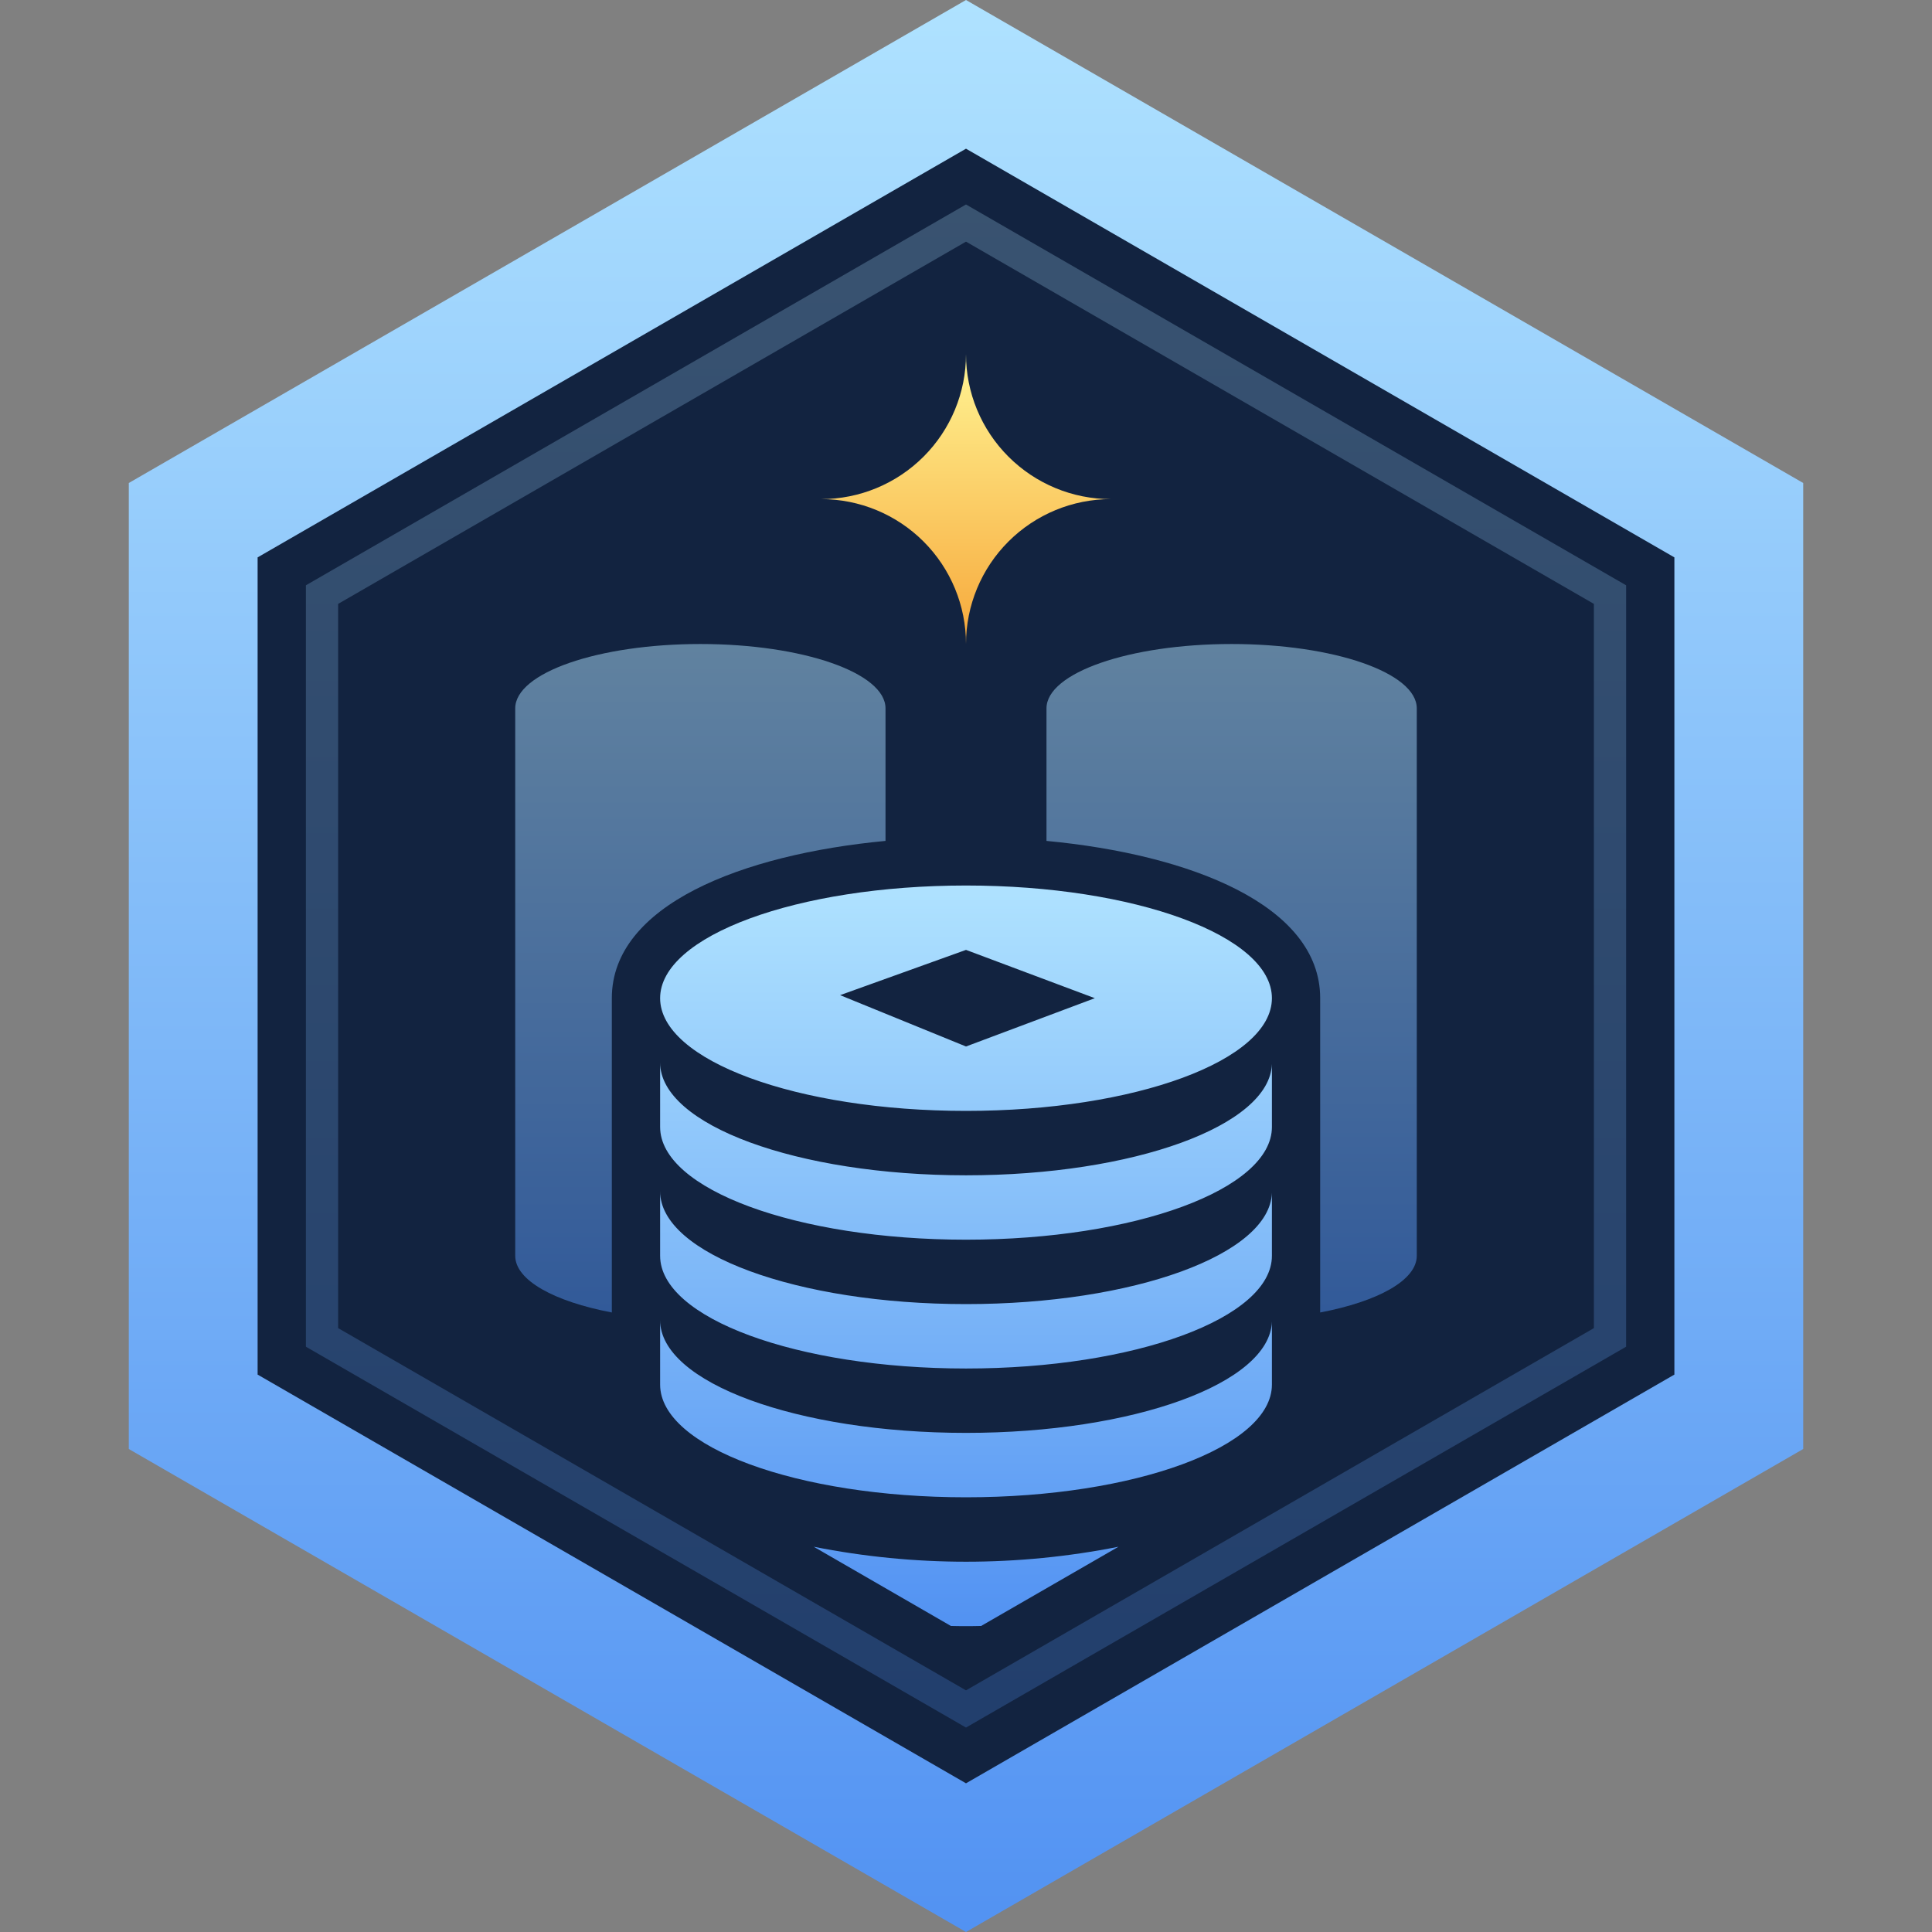
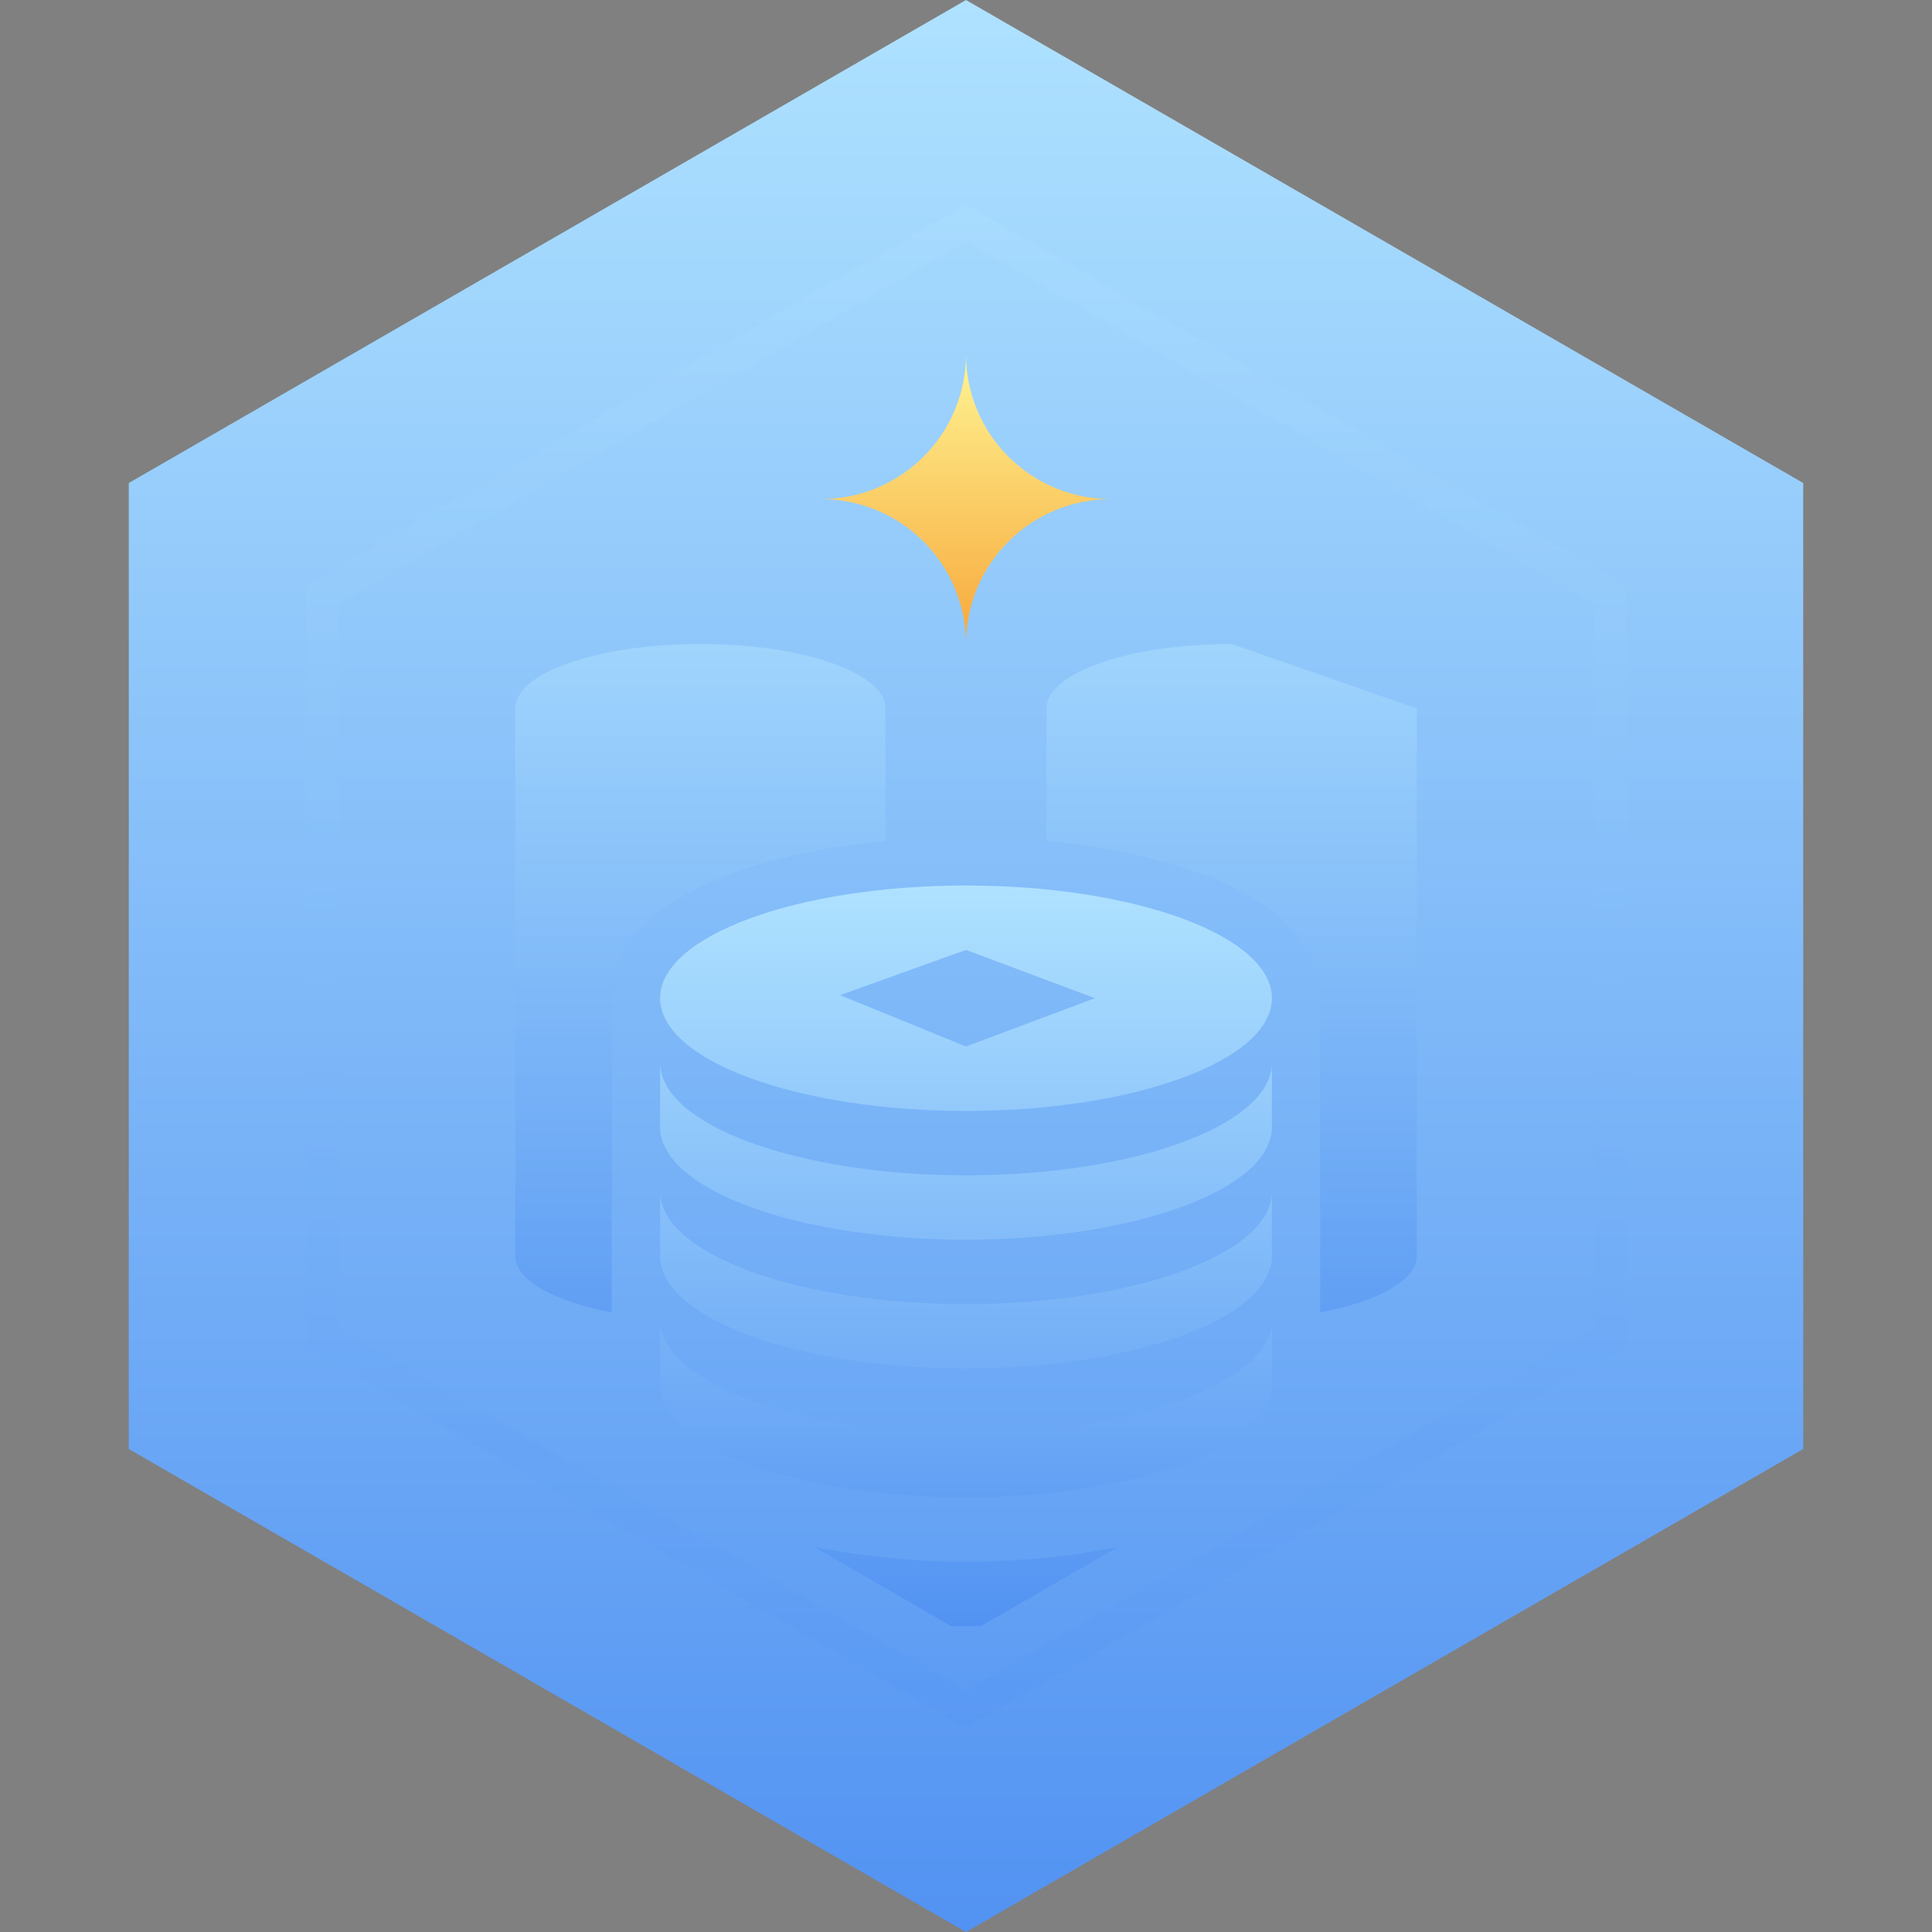
<svg xmlns="http://www.w3.org/2000/svg" width="56" height="56" viewBox="0 0 56 56" fill="none">
  <rect x="0" y="0" width="56" height="56" fill="#808080" stroke="none" />
  <path d="M3.733 14V42L28 56L52.267 42V14L28 0L3.733 14Z" fill="url(#paint0_linear_1562_311016)" />
-   <path d="M7.467 39.843V16.156L28 4.31L48.533 16.156V39.843L28 51.69L7.467 39.843Z" fill="#122340" />
  <g opacity="0.5">
    <path opacity="0.5" d="M28 50.074L8.867 39.035V16.965L28 5.927L47.134 16.965V39.035L28 50.074ZM9.801 38.496L28 48.996L46.2 38.496V17.504L28 7.004L9.801 17.504V38.496Z" fill="url(#paint1_linear_1562_311016)" />
  </g>
-   <path opacity="0.5" d="M41.066 20.533V36.4C41.066 37.109 39.937 37.725 38.266 38.043V28.933C38.266 26.231 34.486 24.766 30.333 24.374V20.533C30.333 19.502 32.736 18.667 35.7 18.667C38.663 18.667 41.066 19.502 41.066 20.533Z" fill="url(#paint2_linear_1562_311016)" />
+   <path opacity="0.5" d="M41.066 20.533V36.4C41.066 37.109 39.937 37.725 38.266 38.043V28.933C38.266 26.231 34.486 24.766 30.333 24.374V20.533C30.333 19.502 32.736 18.667 35.7 18.667Z" fill="url(#paint2_linear_1562_311016)" />
  <path opacity="0.5" d="M25.667 20.533V24.374C21.514 24.766 17.734 26.231 17.734 28.933V38.043C16.063 37.725 14.934 37.109 14.934 36.4V20.533C14.934 19.502 17.337 18.667 20.3 18.667C23.264 18.667 25.667 19.502 25.667 20.533Z" fill="url(#paint3_linear_1562_311016)" />
  <path fill-rule="evenodd" clip-rule="evenodd" d="M28 25.667C23.105 25.667 19.134 27.127 19.134 28.933C19.134 30.739 23.105 32.2 28 32.2C32.896 32.2 36.867 30.739 36.867 28.933C36.867 27.127 32.896 25.667 28 25.667ZM28 30.333L24.351 28.845L28 27.533L31.734 28.933L28 30.333ZM36.867 30.842V32.667C36.867 34.473 32.896 35.933 28 35.933C23.105 35.933 19.134 34.473 19.134 32.667V30.8C19.134 32.606 23.105 34.067 28 34.067C32.858 34.067 36.806 32.629 36.867 30.842ZM36.867 36.4V34.575C36.806 36.363 32.858 37.8 28 37.8C23.105 37.8 19.134 36.339 19.134 34.533V36.4C19.134 38.206 23.105 39.667 28 39.667C32.896 39.667 36.867 38.206 36.867 36.4ZM36.867 38.309V40.133C36.867 41.939 32.896 43.4 28 43.4C23.105 43.4 19.134 41.939 19.134 40.133V38.267C19.134 40.073 23.105 41.533 28 41.533C32.858 41.533 36.806 40.096 36.867 38.309ZM28.439 47.129L32.42 44.833C29.503 45.412 26.502 45.412 23.586 44.833L27.562 47.129C27.706 47.134 27.856 47.134 28 47.134C28.145 47.134 28.294 47.134 28.439 47.129Z" fill="url(#paint4_linear_1562_311016)" />
  <path d="M32.2 14.467C31.086 14.467 30.018 14.909 29.23 15.697C28.442 16.484 28 17.553 28 18.667C28 17.553 27.557 16.484 26.77 15.697C25.982 14.909 24.914 14.467 23.8 14.467C24.914 14.467 25.982 14.024 26.77 13.236C27.557 12.449 28 11.38 28 10.267C28 11.38 28.442 12.449 29.23 13.236C30.018 14.024 31.086 14.467 32.2 14.467Z" fill="url(#paint5_linear_1562_311016)" />
  <defs>
    <linearGradient id="paint0_linear_1562_311016" x1="28" y1="0" x2="28" y2="56" gradientUnits="userSpaceOnUse">
      <stop stop-color="#AFE2FF" />
      <stop offset="1" stop-color="#5292F2" />
    </linearGradient>
    <linearGradient id="paint1_linear_1562_311016" x1="28" y1="5.927" x2="28" y2="50.074" gradientUnits="userSpaceOnUse">
      <stop stop-color="#AFE2FF" />
      <stop offset="1" stop-color="#5292F2" />
    </linearGradient>
    <linearGradient id="paint2_linear_1562_311016" x1="35.7" y1="18.667" x2="35.7" y2="38.043" gradientUnits="userSpaceOnUse">
      <stop stop-color="#AFE2FF" />
      <stop offset="1" stop-color="#5292F2" />
    </linearGradient>
    <linearGradient id="paint3_linear_1562_311016" x1="20.3" y1="18.667" x2="20.3" y2="38.043" gradientUnits="userSpaceOnUse">
      <stop stop-color="#AFE2FF" />
      <stop offset="1" stop-color="#5292F2" />
    </linearGradient>
    <linearGradient id="paint4_linear_1562_311016" x1="28" y1="25.667" x2="28" y2="47.134" gradientUnits="userSpaceOnUse">
      <stop stop-color="#AFE2FF" />
      <stop offset="1" stop-color="#5292F2" />
    </linearGradient>
    <linearGradient id="paint5_linear_1562_311016" x1="28" y1="10.267" x2="28" y2="20.635" gradientUnits="userSpaceOnUse">
      <stop stop-color="#FFF493" />
      <stop offset="1" stop-color="#F59626" />
    </linearGradient>
  </defs>
</svg>